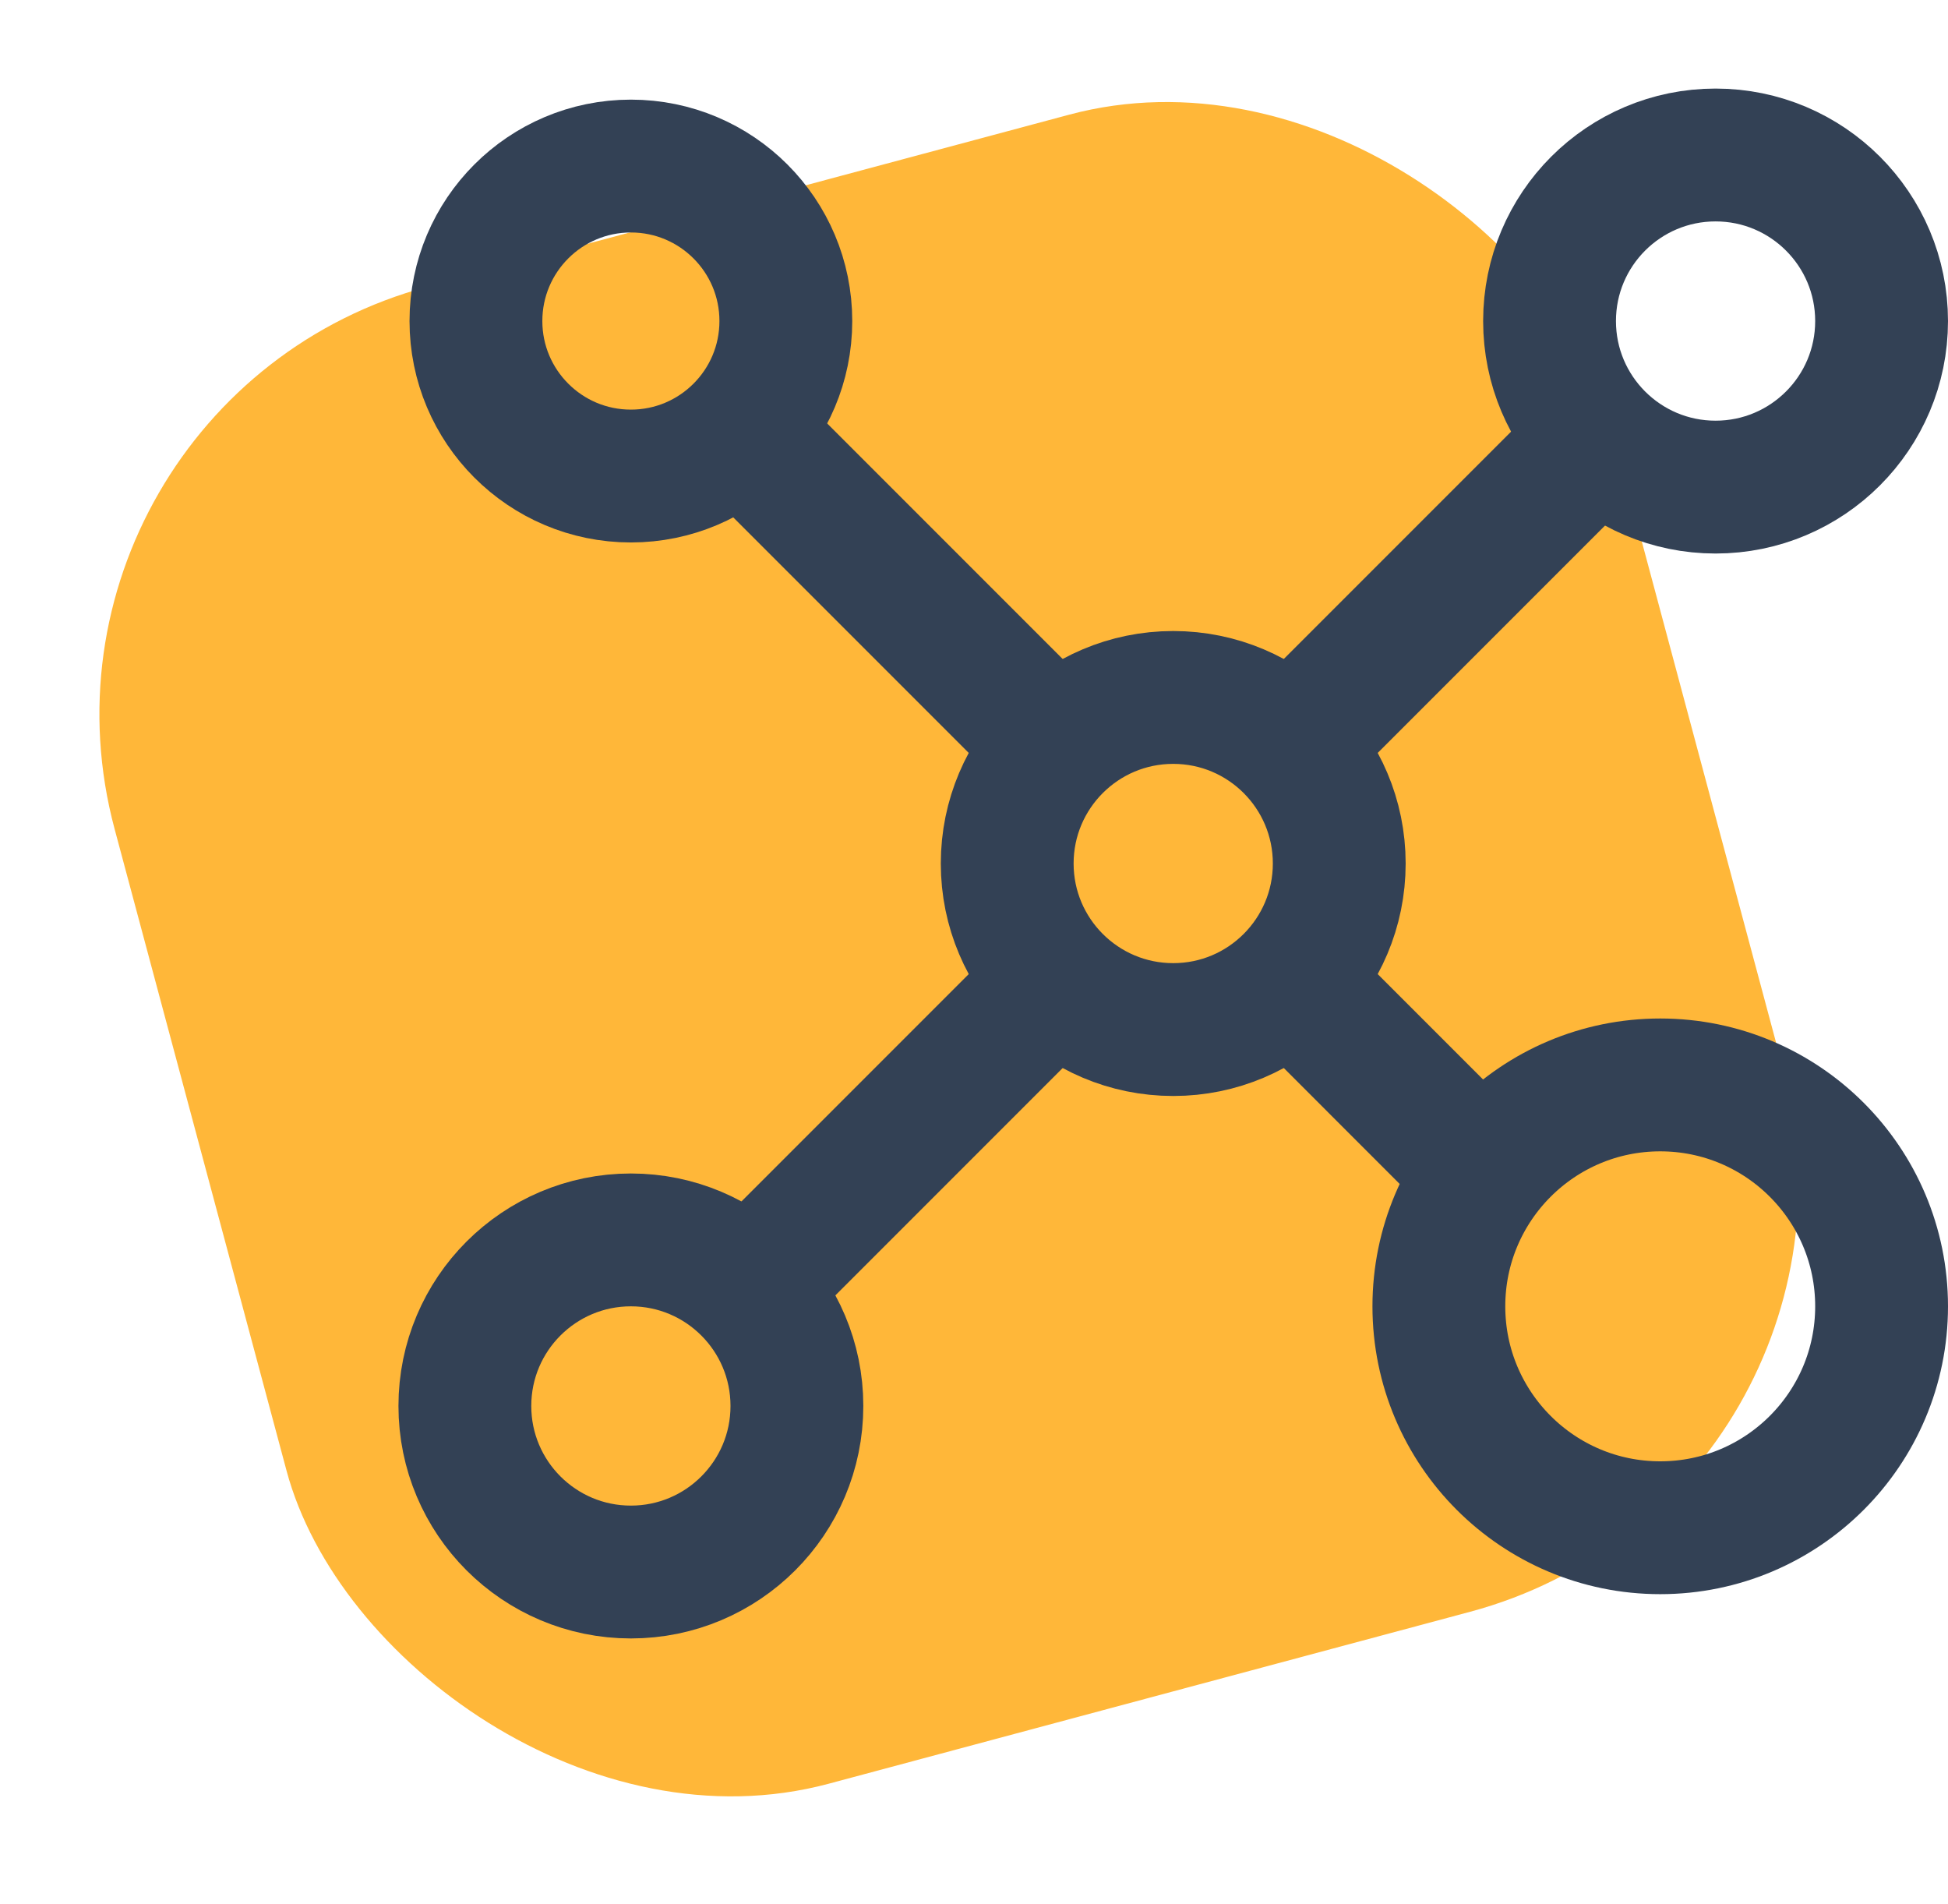
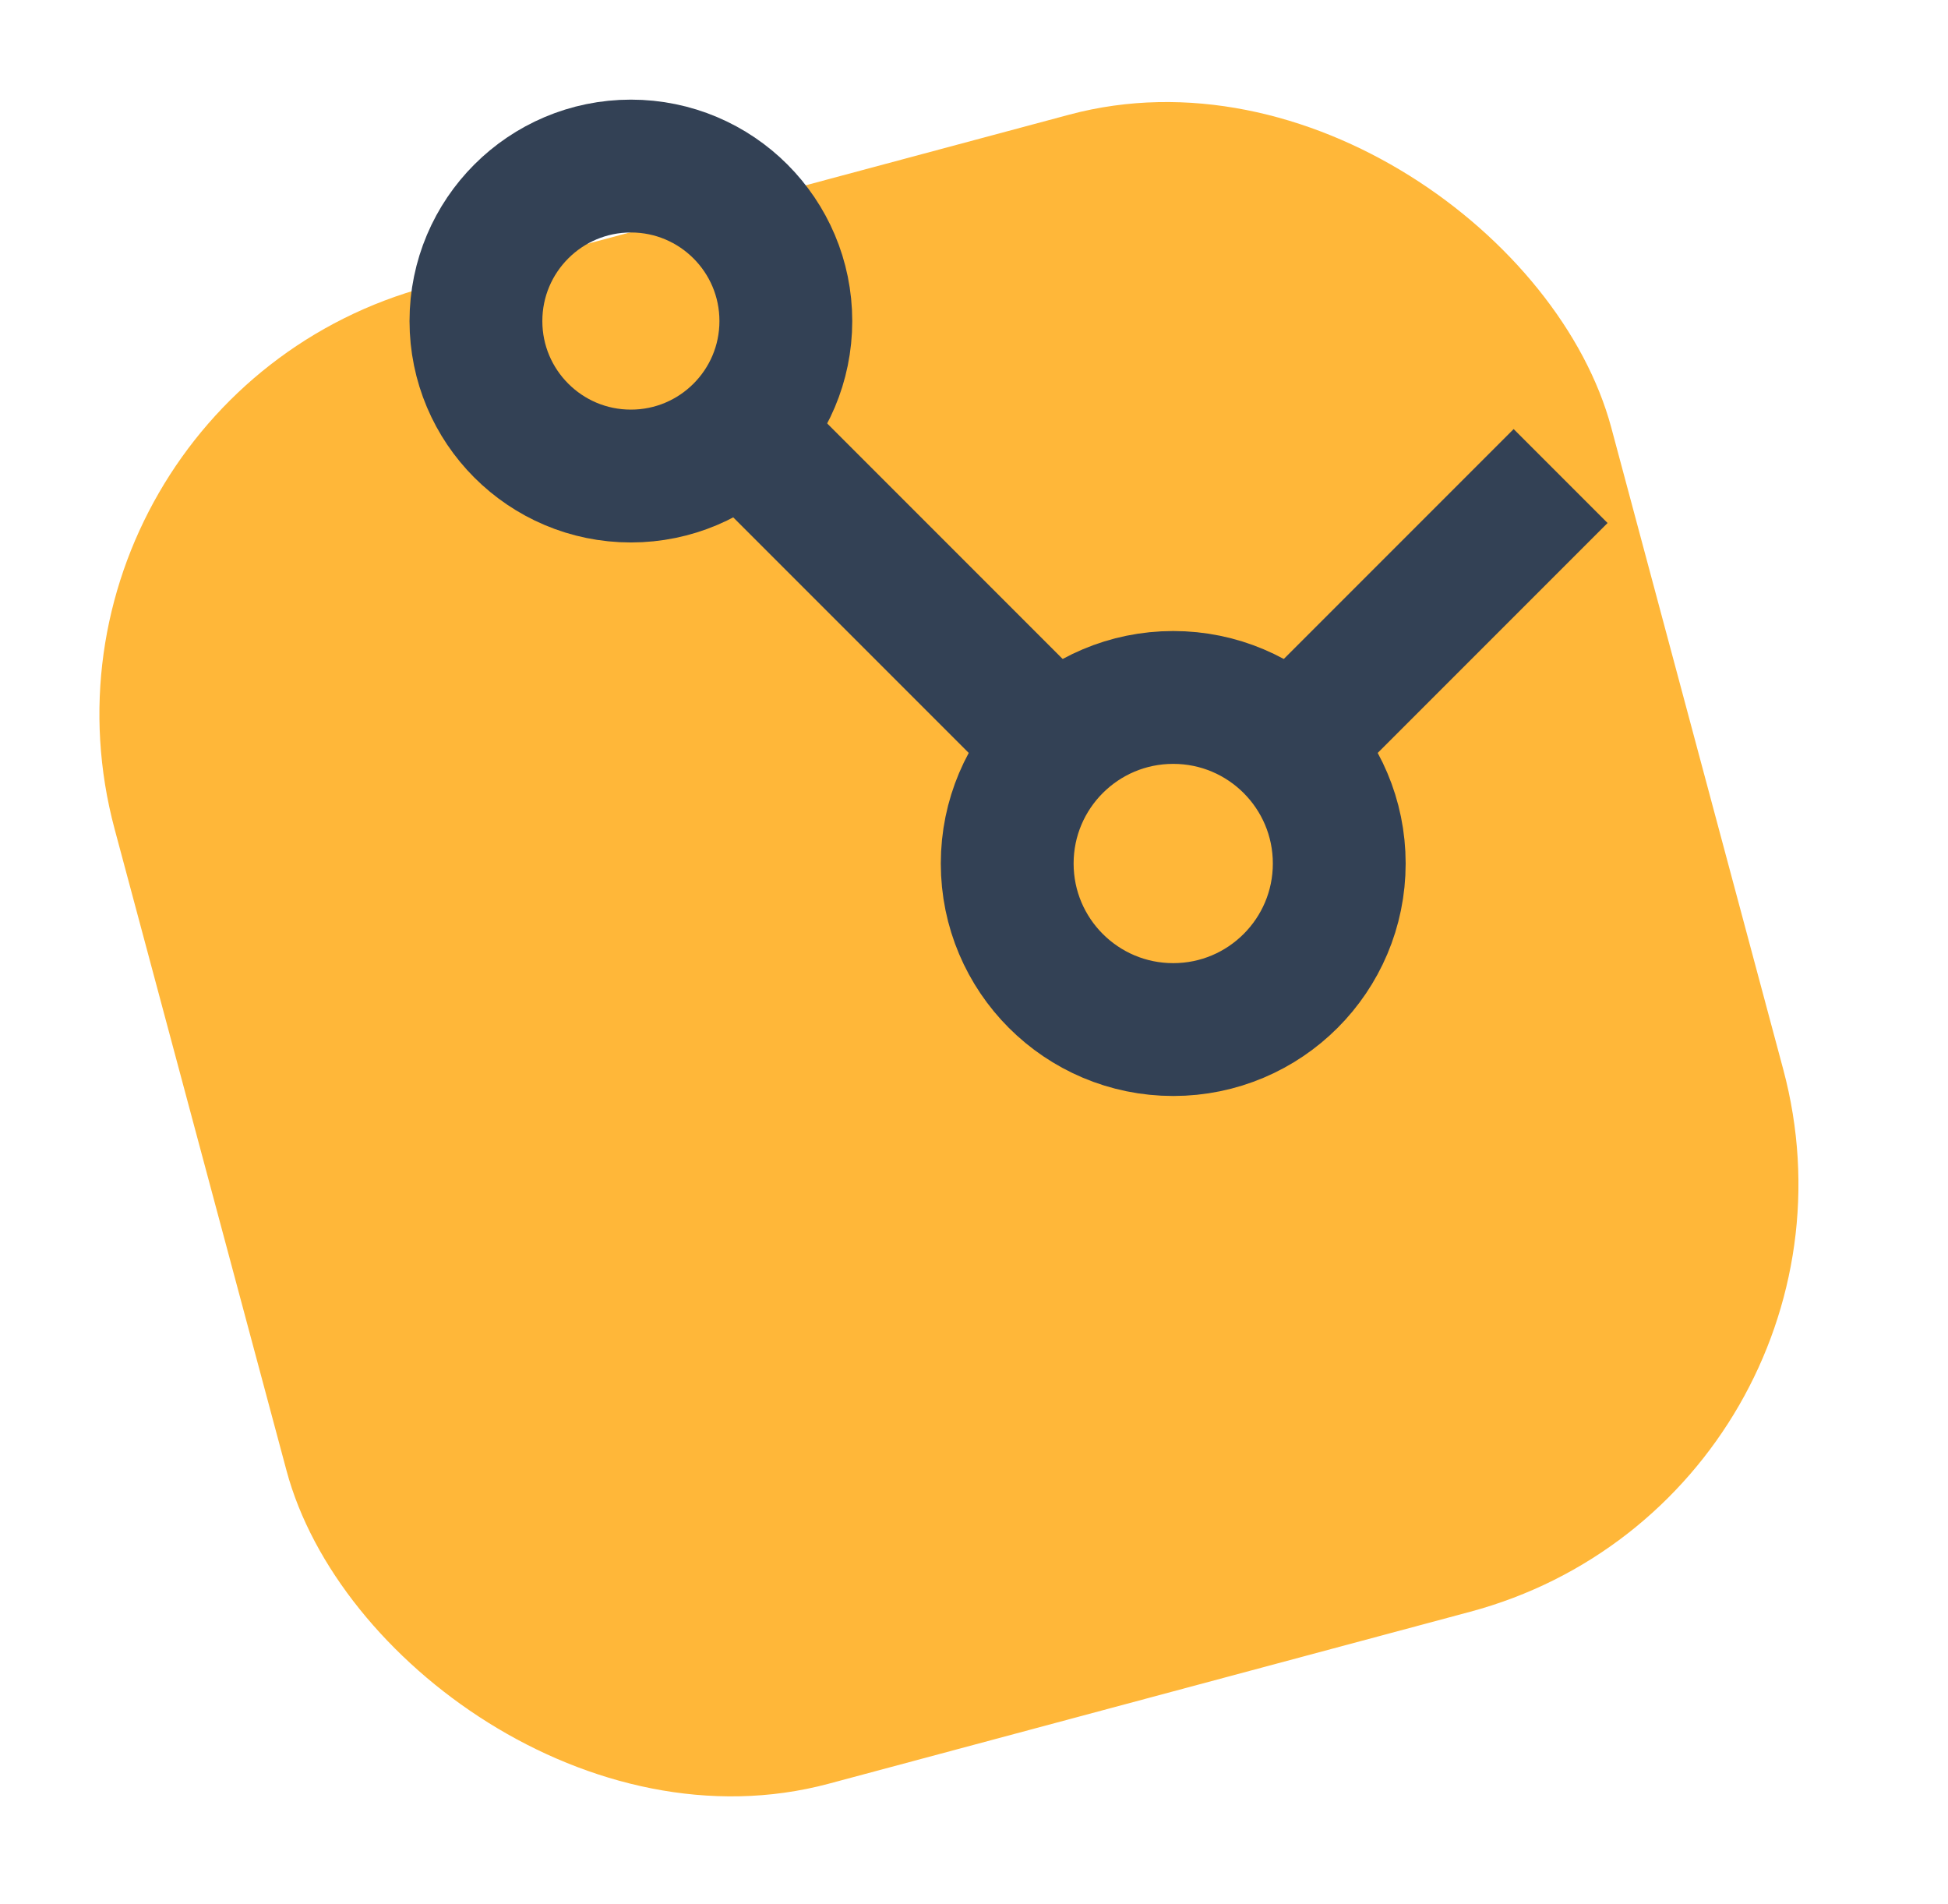
<svg xmlns="http://www.w3.org/2000/svg" width="44" height="43" viewBox="0 0 44 43" fill="none">
  <rect y="9.062" width="35" height="35" rx="10" transform="rotate(-15.003 0 9.062)" fill="#FFB739" />
  <circle cx="26.5" cy="19.5" r="3.75" stroke="#334155" stroke-width="3" />
-   <path d="M23 23L16.875 29.125" stroke="#334155" stroke-width="3" stroke-linejoin="round" />
  <path d="M23.875 16.875L16 9" stroke="#334155" stroke-width="3" stroke-linejoin="round" />
-   <circle cx="37.5" cy="29.5" r="5" stroke="#334155" stroke-width="3" />
-   <path d="M30 23L33.5 26.5" stroke="#334155" stroke-width="3" stroke-linejoin="round" />
-   <circle cx="38.75" cy="7.25" r="3.75" stroke="#334155" stroke-width="3" />
  <path d="M35.25 10.75L30 16" stroke="#334155" stroke-width="3" stroke-linejoin="round" />
  <circle cx="14.25" cy="7.25" r="3.5" stroke="#334155" stroke-width="3" />
-   <circle cx="14.25" cy="31.75" r="3.75" stroke="#334155" stroke-width="3" />
</svg>